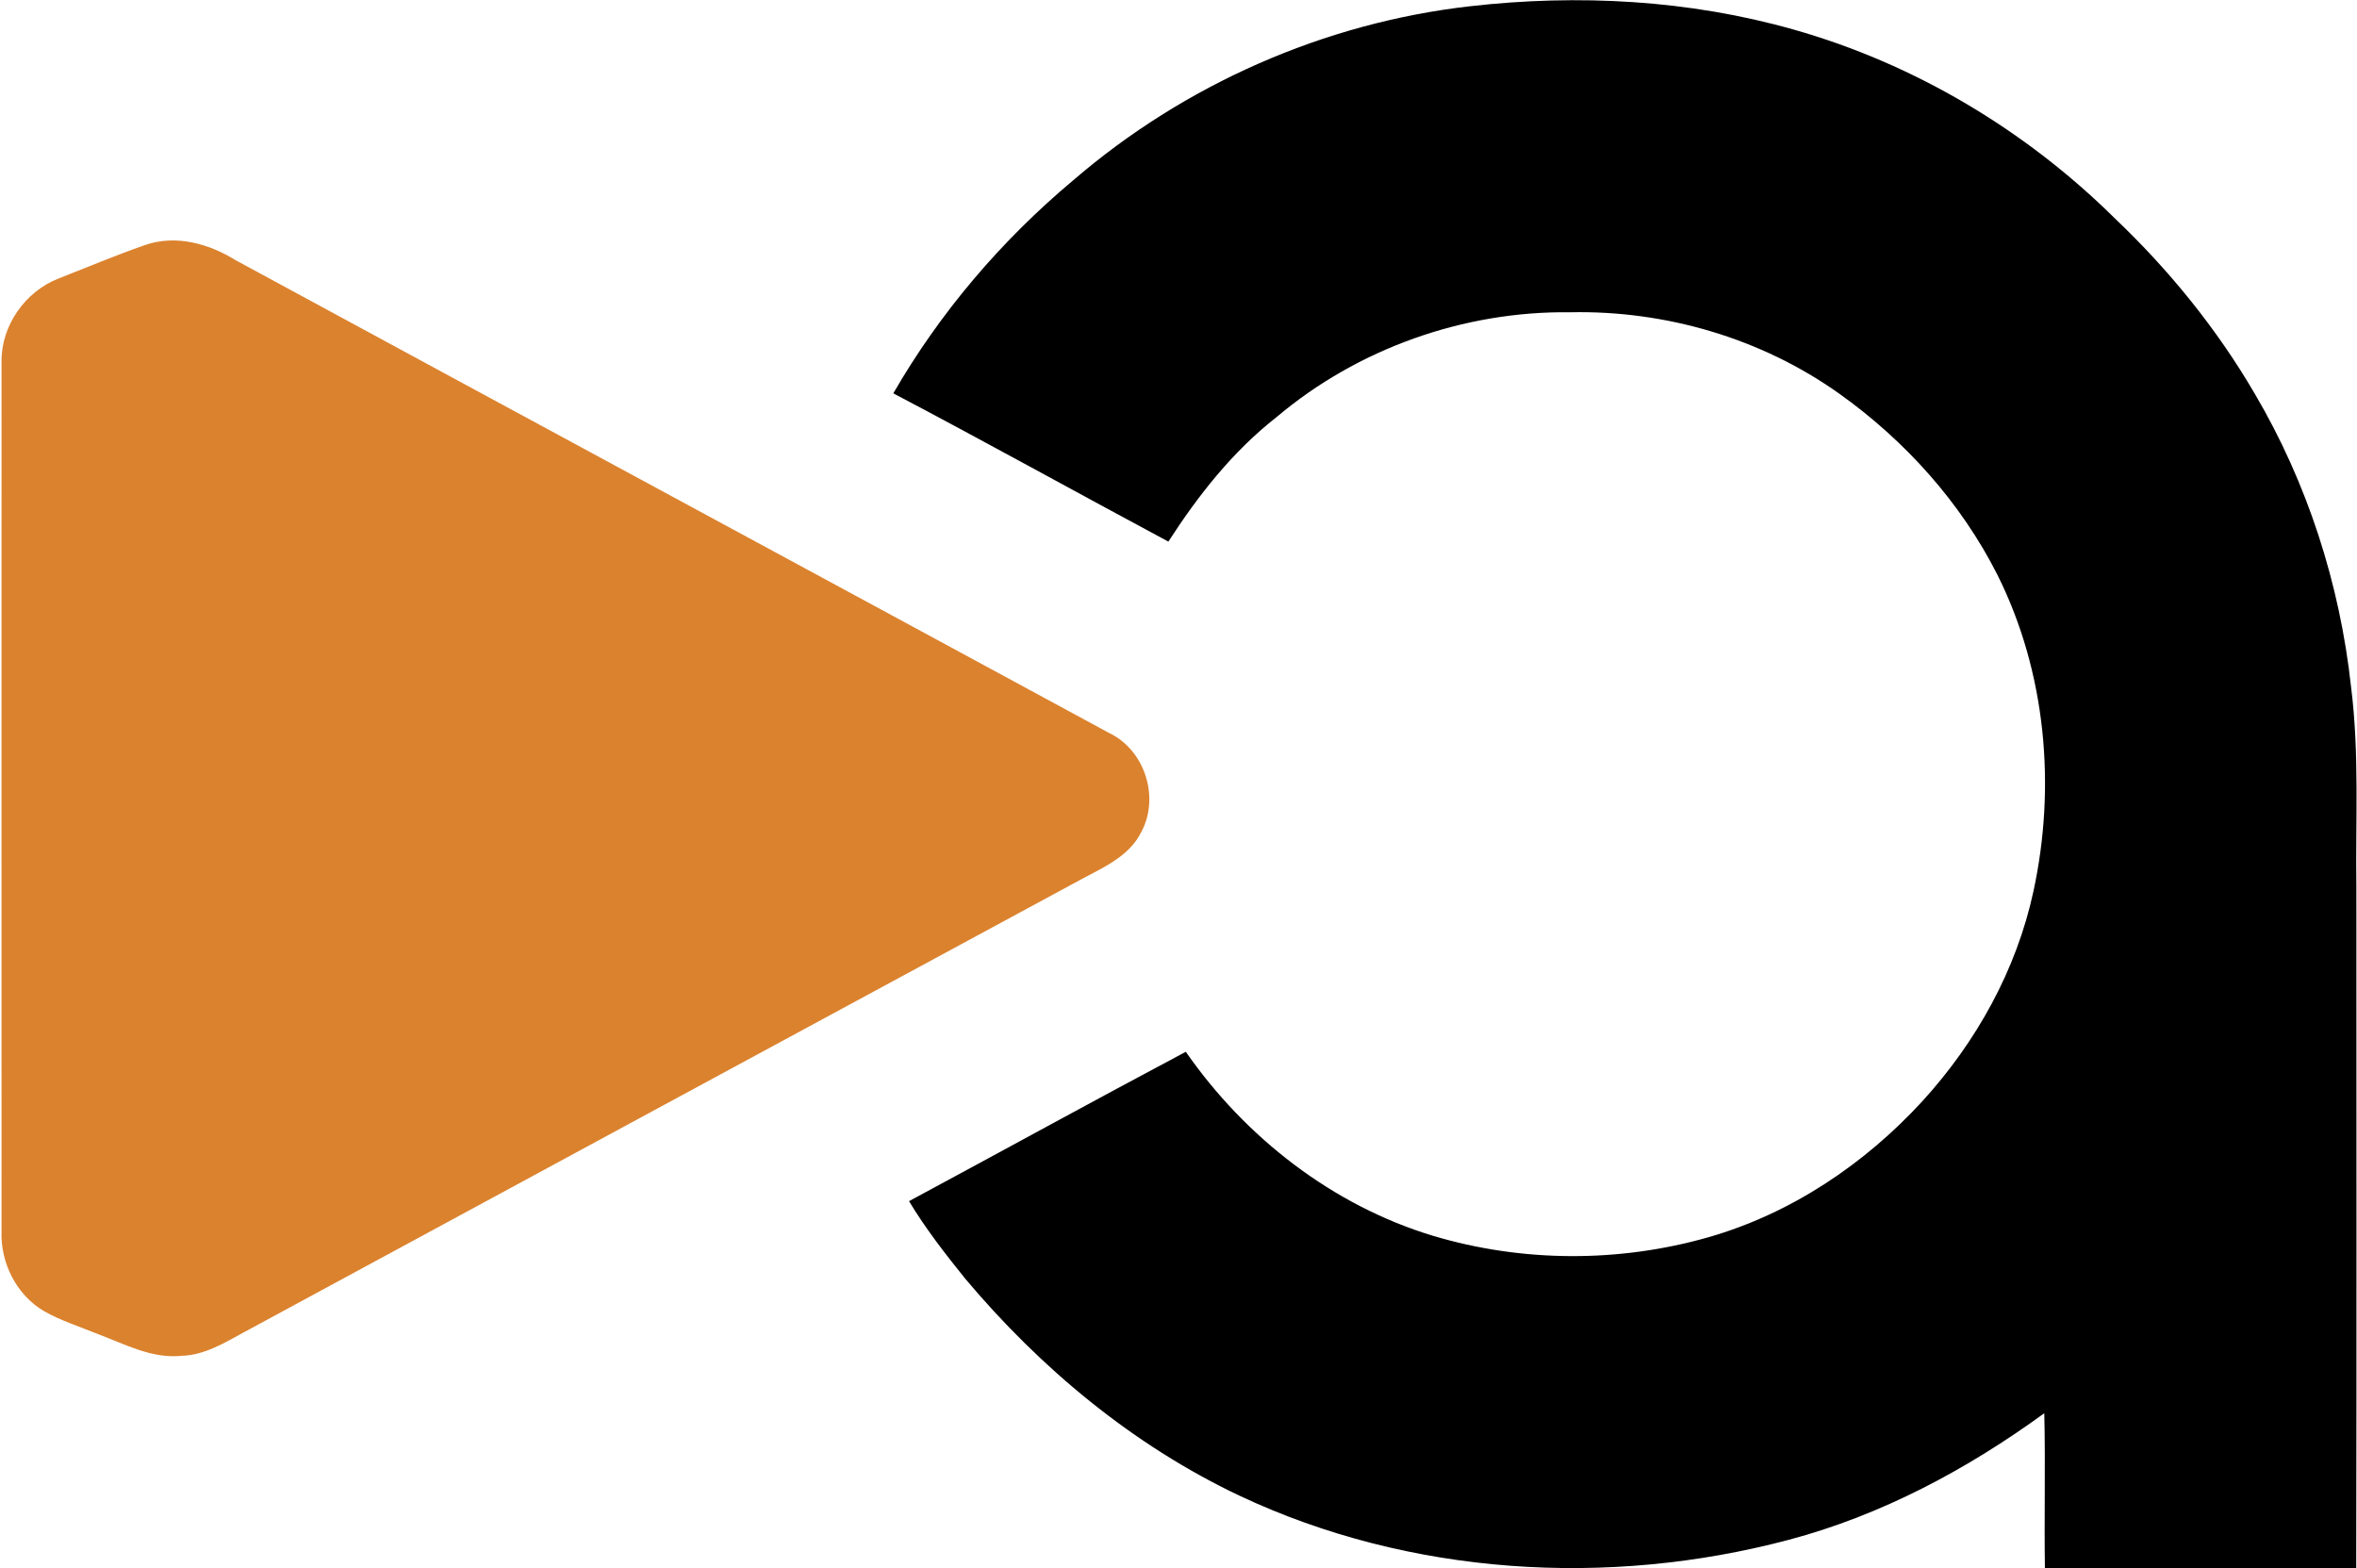
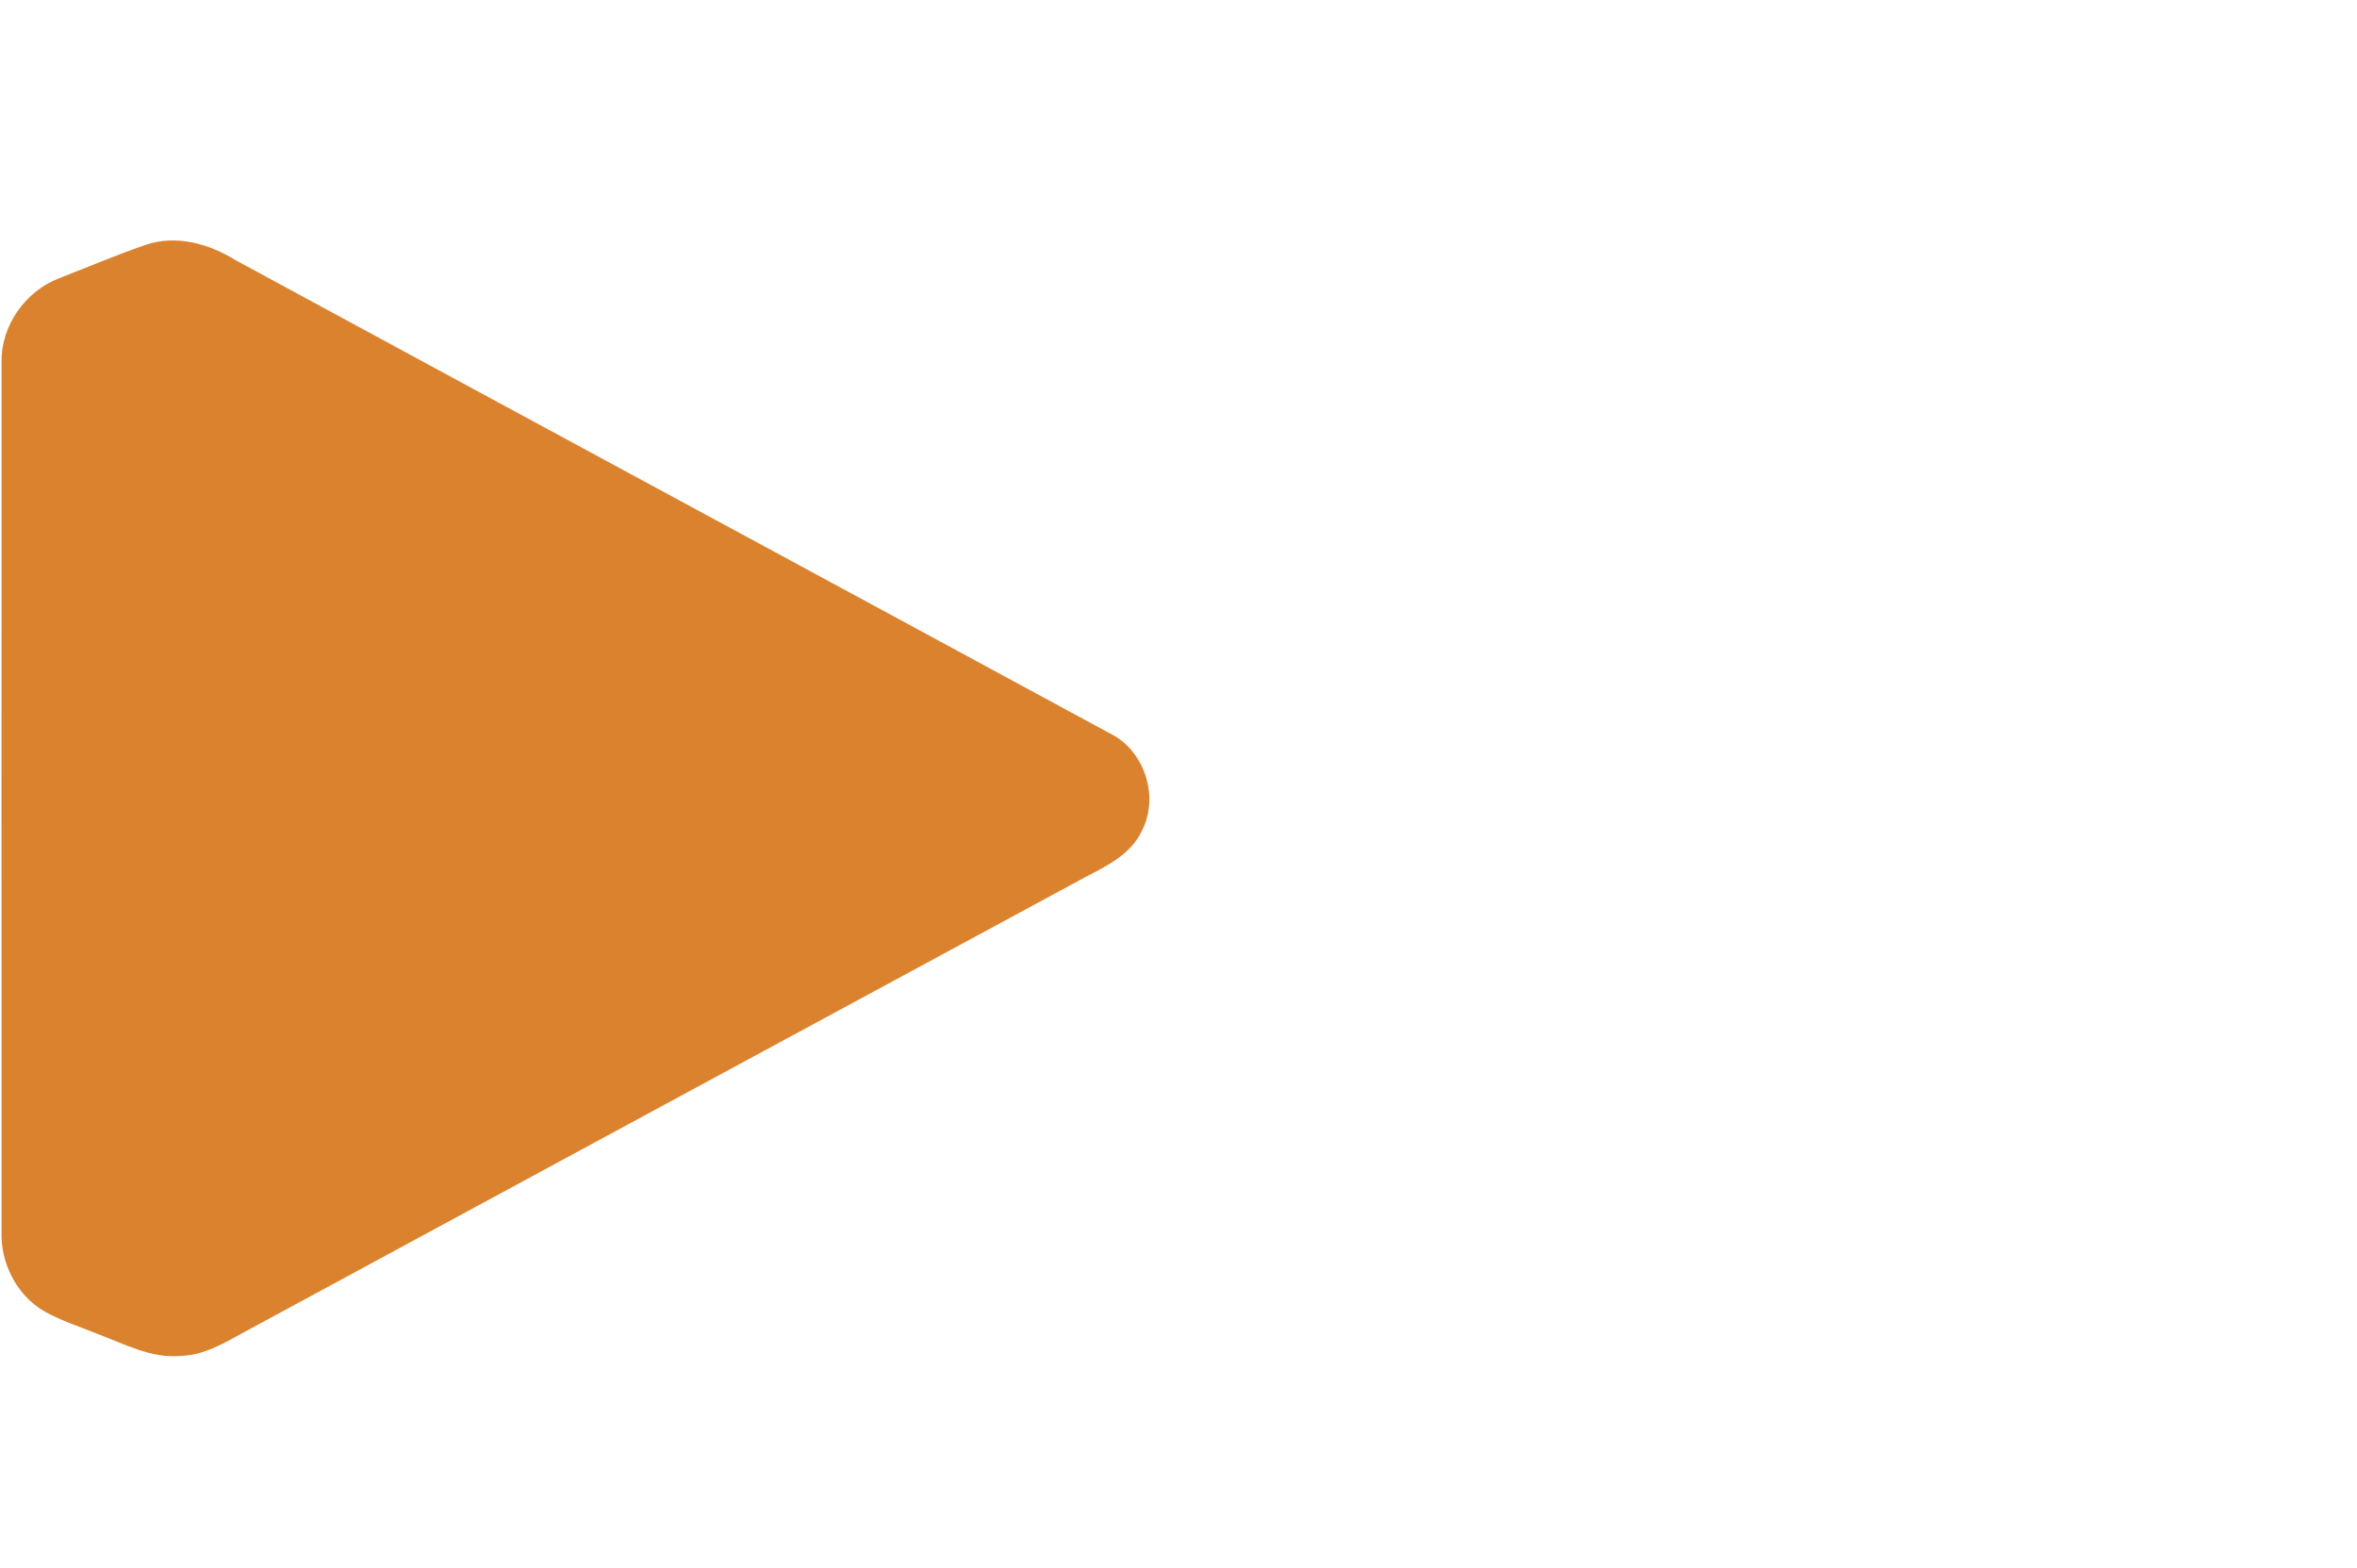
<svg xmlns="http://www.w3.org/2000/svg" version="1.2" viewBox="0 0 1515 1008">
-   <path d="M945 4c69.4-7.9 140.6-4.1 207.9 15 77.7 22 149.2 64.7 206.5 121.4 34.9 33.2 65.5 70.9 89.8 112.5 33.9 57.5 54.8 122.4 62 188.7 5.4 42.8 2.8 86 3.4 128.9 0 145.8.2 291.6-.1 437.4-66.7-.2-133.4.1-200.1-.1-.5-33.2.4-66.4-.4-99.5-49.6 36.1-104.7 65.6-164.4 81.4-116.1 30.8-243.7 23-352.9-28.4-68.4-32.4-127.8-81.8-176.3-139.5-12.9-16-25.5-32.2-36.1-49.8 59.3-31.9 118.4-64.4 177.9-96 38.3 55.1 94.4 98.8 159 118.3 57.3 17.1 119.4 17.3 176.9.9 53.1-15.2 100.4-47 137.5-87.4 34.7-38 60.5-84.4 71.4-134.8 14.7-67.7 8.1-141-23-203.3-23.5-46.6-59.4-86.5-101.8-116.7-50-35.6-111.7-53.6-172.9-52.3-68.3-.9-136.6 23.3-188.8 67.4-28 21.9-50.3 50.2-69.5 80-59-31.6-117.5-64.1-176.8-95.3 30-52 69.6-98.4 115.6-136.9C761.3 54.3 851.3 14.6 945 4z" />
  <path fill="#db822e" d="M93.2 157.5c19.8-6.9 41.1-.9 58.2 9.7 187.2 101.5 374.6 202.6 561.7 304 22.7 10.9 32.4 41.1 20.6 63.3-8 16.6-26.2 23.7-41.4 32.1Q424.6 711.3 157.1 856.1c-12.7 6.9-25.6 14.9-40.4 15.3-19.1 2-36.4-7.5-53.6-13.9-11.6-4.8-23.7-8.5-34.6-14.7C10.8 832.6.3 811.9 1 791.7 1 605.4.9 419 1 232.7c-.4-23.3 15.2-45.5 36.9-53.8 18.4-7.2 36.6-14.9 55.3-21.4z" />
</svg>